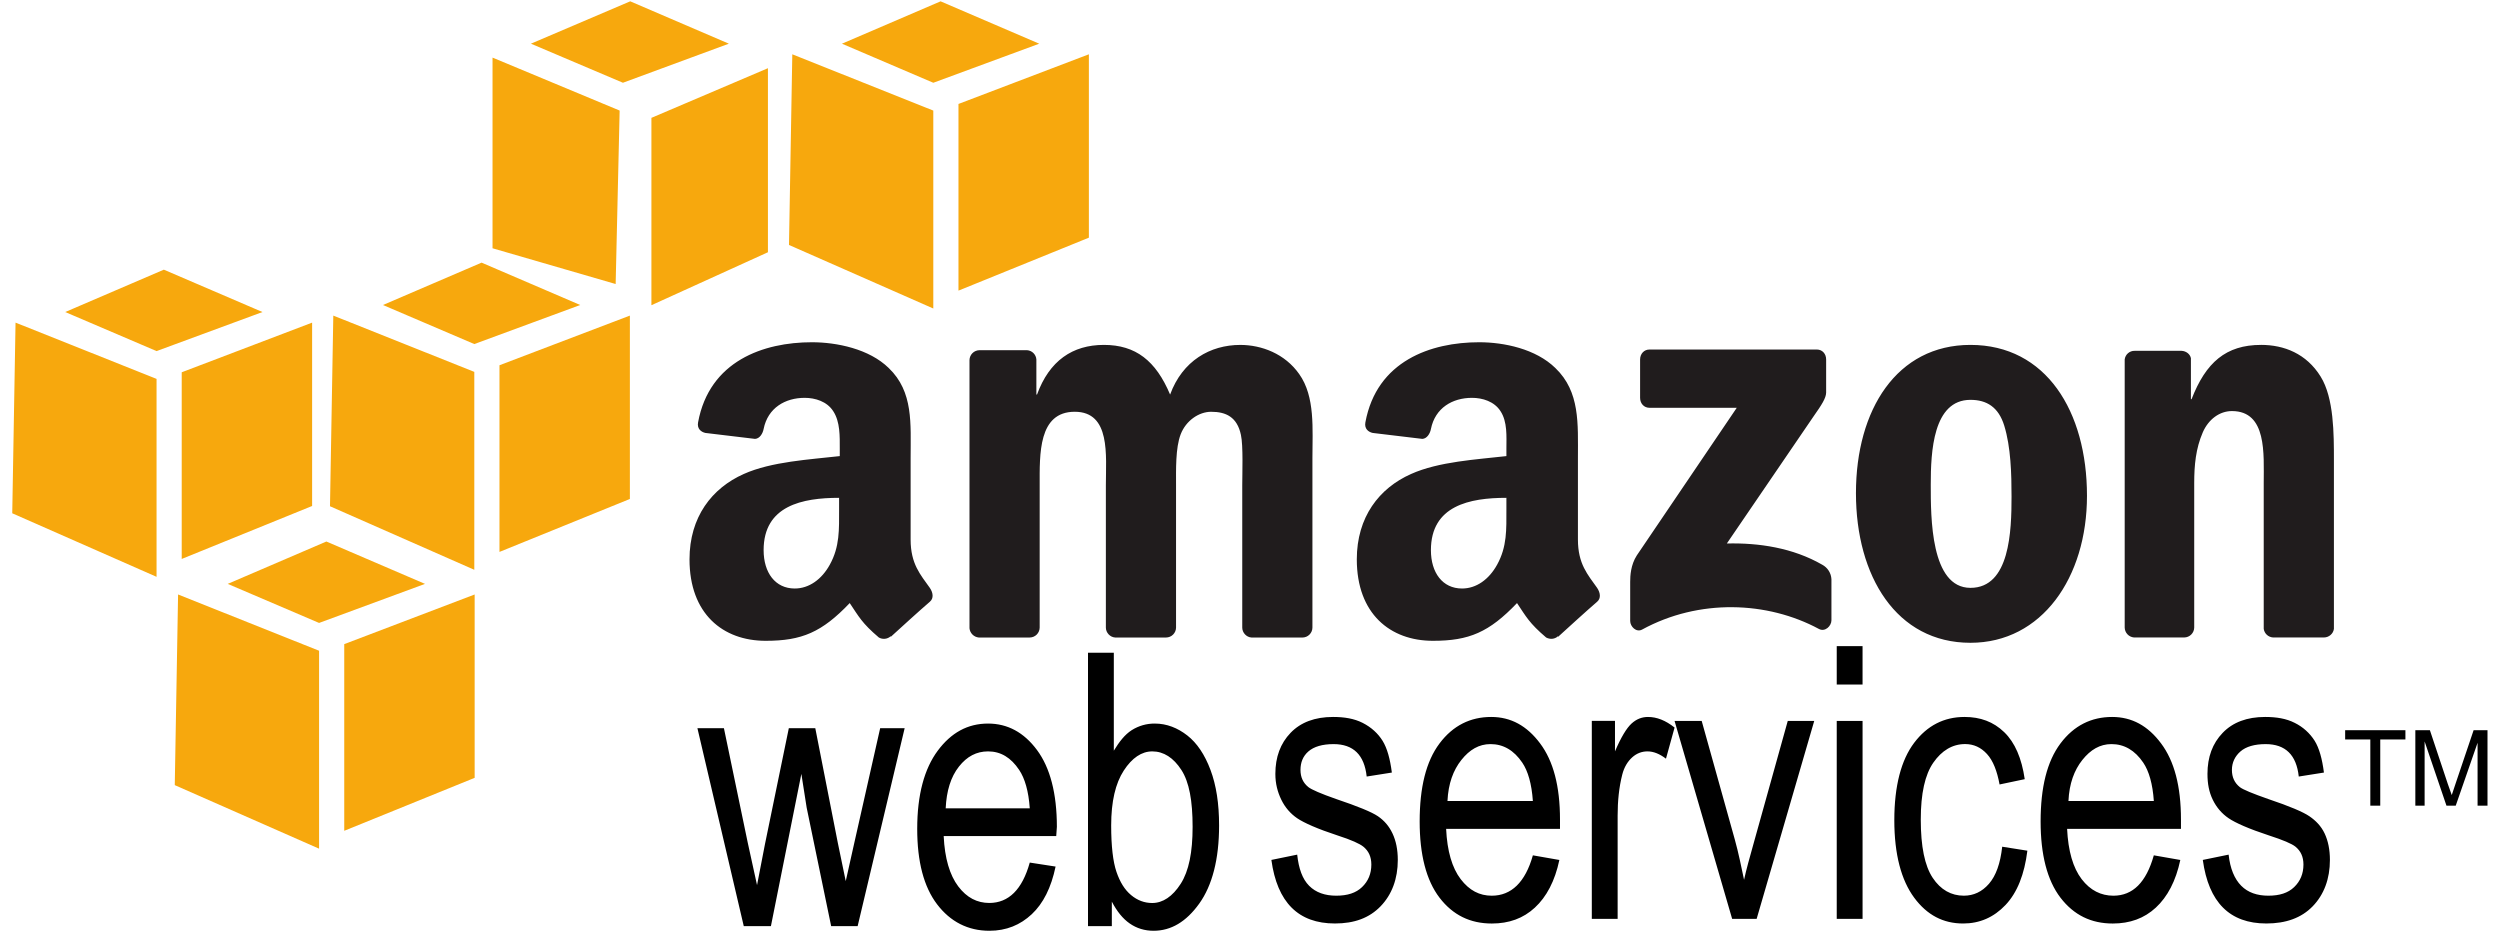
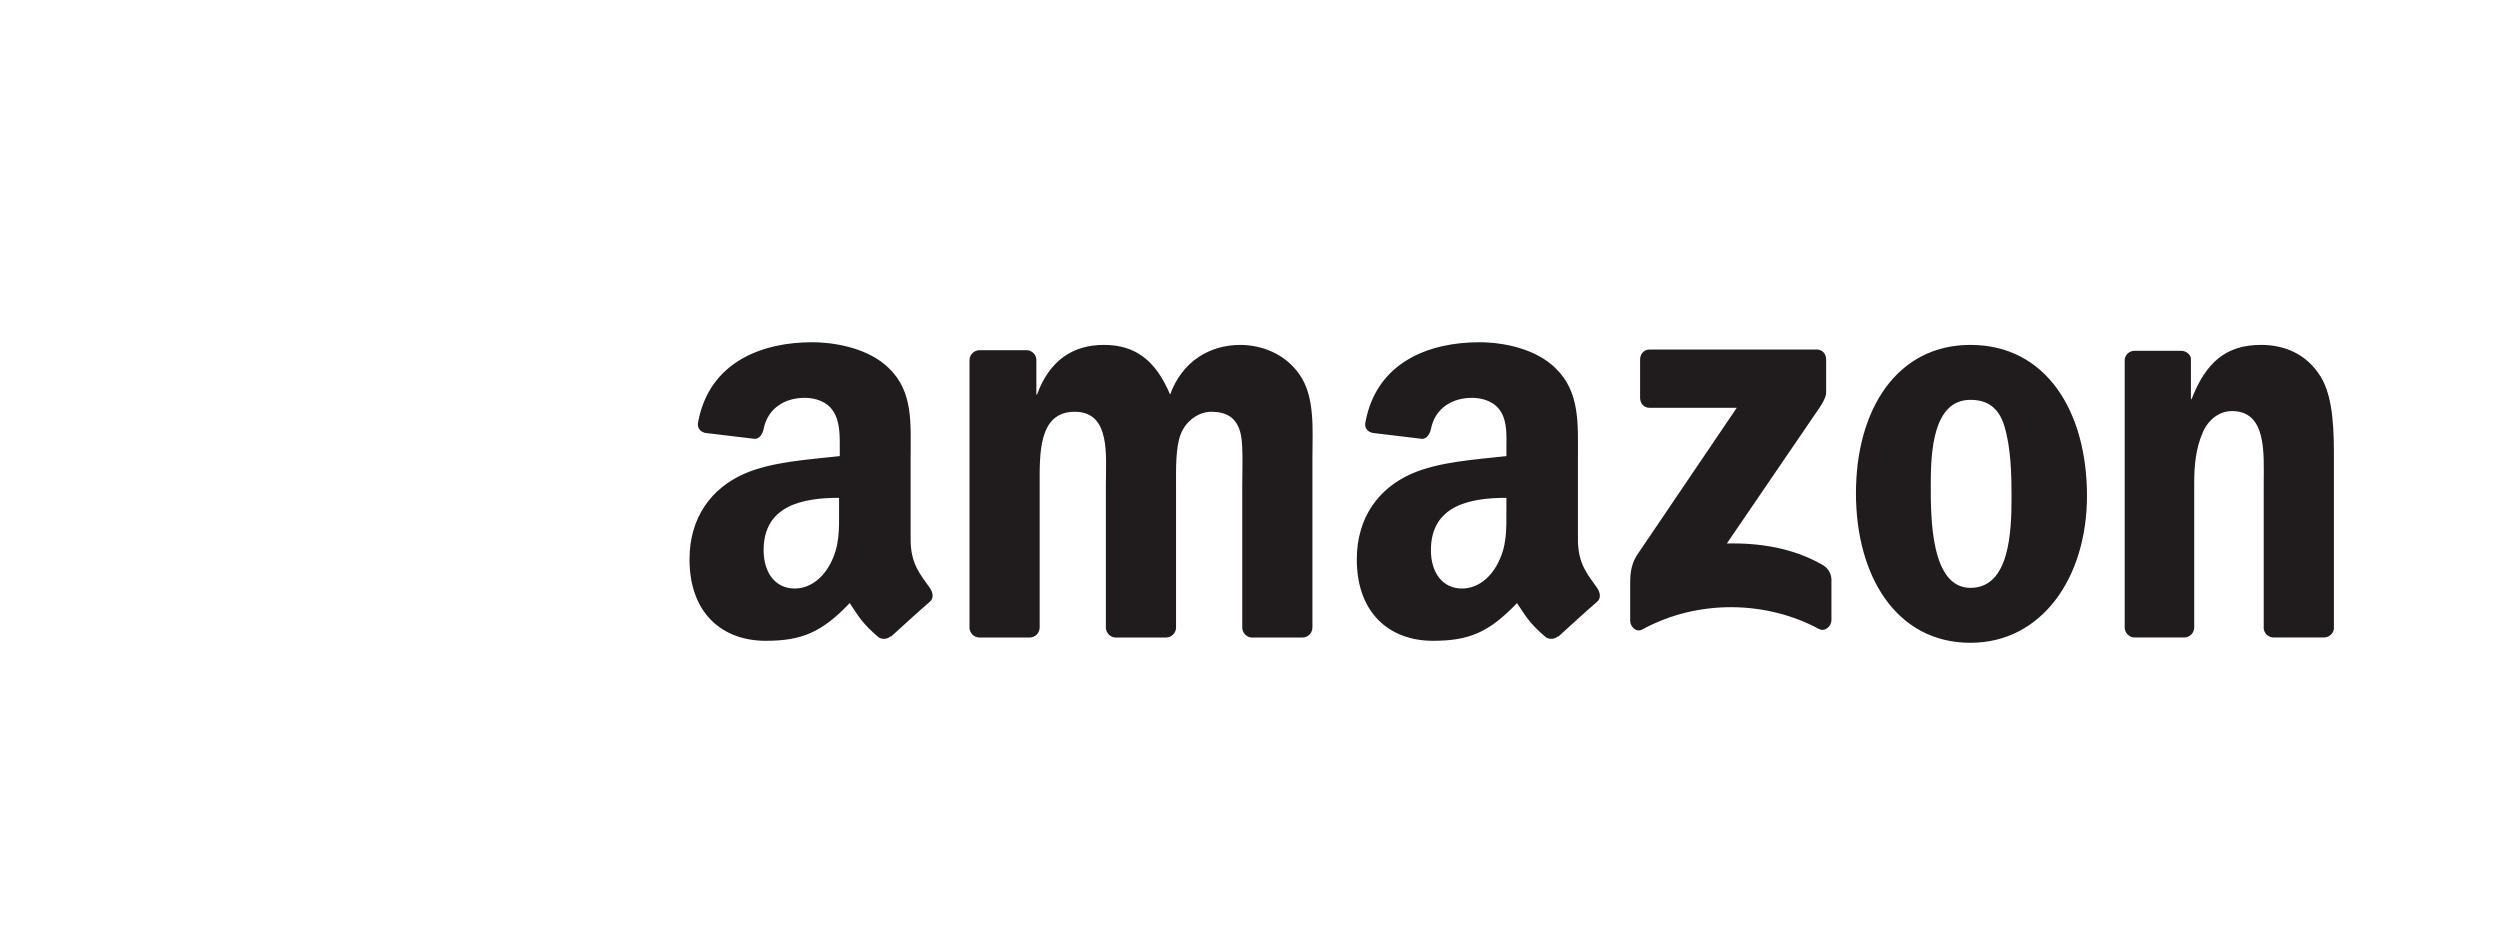
<svg xmlns="http://www.w3.org/2000/svg" version="1.2" viewBox="0 0 2525 941" width="2525" height="941">
  <style>
		.s0 { fill: #201c1d } 
		.s1 { fill: #000000 } 
		.s2 { fill: #f7a80d } 
	</style>
  <path class="s0" d="m820.07 345.67c-48.93 0-103.56 18.85-115.01 80.9-1.22 6.59 3.15 9.74 7.36 10.7l50.16 6.01c4.64-0.23 7.78-5.28 8.68-10.03 4.28-21.35 21.85-31.43 41.47-31.43 10.59 0 22.49 3.64 28.76 13.37 7.18 10.85 6.67 25.59 6.67 38.11v7.36c-29.8 3.42-69.04 5.5-96.94 18.06-32.21 14.31-54.82 43.43-54.82 86.24 0 54.86 33.61 82.25 76.9 82.25 36.54 0 56.74-8.58 84.92-38.11 9.35 13.91 12.34 20.22 29.42 34.77q1.41 0.81 3.01 1.14 1.59 0.33 3.21 0.15 1.62-0.18 3.11-0.85 1.48-0.67 2.69-1.77v0.67c10.27-9.37 28.95-26.4 39.46-35.43 4.19-3.51 3.27-9.29 0-14.04-9.4-13.31-19.39-24.05-19.39-48.8v-82.25c0-34.83 2.95-66.95-22.06-90.93-19.75-19.41-52.61-26.09-77.6-26.09zm673.97 0c-48.95 0-103.53 18.85-115 80.9-1.22 6.59 3.12 9.74 7.36 10.7l50.15 6.01c4.65-0.23 7.81-5.28 8.69-10.03 4.3-21.35 21.84-31.43 41.46-31.43 10.62 0 22.49 3.64 28.76 13.37 7.17 10.85 6.01 25.59 6.01 38.11v7.36c-29.8 3.42-68.36 5.5-96.28 18.06-32.22 14.31-54.82 43.43-54.82 86.24 0 54.86 33.64 82.25 76.9 82.25 36.5 0 56.7-8.58 84.92-38.11 9.33 13.91 12.35 20.22 29.42 34.77 3.85 2.06 8.62 1.84 12.03-1.33v0.67c10.27-9.37 28.95-26.4 39.45-35.43 4.17-3.51 3.21-9.29 0-14.04-9.39-13.31-19.38-24.05-19.38-48.8v-82.25c0-34.83 2.24-66.95-22.73-90.93-19.77-19.41-51.95-26.09-76.94-26.09zm-379.11 2.68c-31.63 0-55.08 15.96-67.53 50.15h-0.66v-35.43q-0.13-1.82-0.89-3.48-0.76-1.67-2.05-2.96-1.29-1.29-2.95-2.05-1.66-0.75-3.48-0.88h-48.15c-1.31 0.02-2.6 0.29-3.81 0.8-1.21 0.51-2.31 1.25-3.24 2.18-0.93 0.93-1.67 2.03-2.18 3.24-0.51 1.2-0.78 2.5-0.8 3.81v270.79q0.17 1.81 0.94 3.45 0.78 1.64 2.06 2.92 1.28 1.28 2.92 2.06 1.65 0.77 3.45 0.94h51.48c1.31-0.01 2.61-0.28 3.82-0.79 1.22-0.51 2.32-1.25 3.25-2.18 0.92-0.93 1.66-2.03 2.17-3.24 0.51-1.21 0.78-2.51 0.8-3.82v-143.76c0-31.35-1.52-74.22 35.43-74.22 36.48 0 31.43 44.05 31.43 74.22v143.76c0 5.11 4.17 9.69 9.37 10.03h51.48c1.31-0.01 2.61-0.28 3.82-0.79 1.21-0.51 2.31-1.25 3.24-2.18 0.93-0.93 1.67-2.03 2.18-3.24 0.51-1.21 0.78-2.51 0.79-3.82v-143.76c0-15.39-0.62-37.79 4.69-51.48 5.28-13.69 18.27-22.72 30.77-22.72 14.89 0 26.25 5.2 30.08 23.4 2.4 10.83 1.33 39.44 1.33 50.82v143.76c0 5.11 4.17 9.69 9.37 10.03h51.48c1.31-0.01 2.61-0.28 3.82-0.79 1.21-0.51 2.31-1.25 3.24-2.18 0.93-0.92 1.67-2.03 2.18-3.24 0.51-1.21 0.78-2.51 0.79-3.82v-171.17c0-29.08 2.93-62.09-13.37-84.92-14.4-20.5-37.94-29.42-59.5-29.42-30.26 0-58.39 15.96-70.87 50.15-14.42-34.19-34.74-50.17-66.9-50.17zm875.24 0c-74.39 0-115.66 65.41-115.66 149.77 0 83.79 40.82 151.1 115.66 151.1 72 0 117.68-65.77 117.68-148.45 0-85.43-41.38-152.42-117.68-152.42zm293.52 0c-35.54 0-55.85 17.78-70.2 54.82h-0.67v-41.47c-0.92-4.19-4.88-7.1-9.37-7.36h-47.48q-1.84-0.04-3.57 0.58-1.73 0.63-3.12 1.83-1.39 1.2-2.25 2.83-0.87 1.62-1.09 3.45v270.79q0.04 1.9 0.75 3.66 0.72 1.76 2.01 3.15 1.3 1.39 3.01 2.22 1.71 0.83 3.6 1h50.82c1.31-0.02 2.6-0.29 3.81-0.8 1.21-0.51 2.31-1.25 3.24-2.18 0.93-0.93 1.67-2.03 2.18-3.24 0.51-1.21 0.78-2.5 0.8-3.81v-145.75c0-18.28 1.54-34.94 8.69-51.48 5.77-13.12 16.92-21.4 29.42-21.4 35.47 0 32.09 43.24 32.09 72.88v147.09q0.25 1.73 1.06 3.28 0.81 1.54 2.09 2.73 1.28 1.18 2.88 1.87 1.6 0.69 3.34 0.81h51.48c5.05 0 9.44-3.85 10.04-8.69v-170.5c0-26.21 0.06-62.63-13.38-84.26-14.4-23.34-37.18-32.05-60.18-32.05zm-617.81 4.68c-5.23 0-9.36 4.16-9.38 10.04v38.77c0.02 5.8 4.03 9.99 9.38 10.03h88.25l-100.96 149.11c-6.17 9.61-6.68 20.5-6.68 26.75v39.45c0 5.69 6.18 11.88 12.02 8.69 57.54-31.41 126.5-28.63 178.53-0.66 6.32 3.44 12.71-3.02 12.71-8.69v-41.47q-0.11-2.29-0.8-4.48-0.7-2.18-1.93-4.12-1.23-1.94-2.92-3.49-1.69-1.56-3.72-2.63c-29.53-16.99-63.8-22.18-96.28-21.39l87.59-128.38c8.11-11.53 12.65-18.49 12.71-24.07v-33.42c0-5.76-3.93-10.04-9.37-10.04zm324.3 50.82c16.31 0 28.33 7.28 34.11 26.08 6.67 21.68 7.36 48.74 7.36 71.55 0 34.75-1.63 92.26-41.47 92.26-40.29 0-40.12-71.21-40.12-104.31 0-33.01 2.21-85.58 40.12-85.58zm-1142.7 98.96v11.36c0 20.56 0.75 37.87-9.37 56.16-8.17 14.87-21.01 24.07-35.43 24.07-19.68 0-31.43-15.96-31.43-38.77 0.02-44.97 39.09-52.82 76.23-52.82zm673.98 0v11.36c0 20.56 0.75 37.87-9.37 56.16-8.18 14.87-20.95 24.07-35.43 24.07-19.71 0-31.44-15.96-31.44-38.77 0.03-44.97 39.05-52.82 76.24-52.82z" />
-   <path class="s1" d="m1855.1 652.58v38.77h26.08v-38.77zm-756.22 6.68v276.13h24.07v-24.73c5.14 9.8 10.98 17.14 18.06 22.06 7.06 4.92 15.17 7.36 24.07 7.36 17.67 0 32.93-9.03 46.13-27.41 13.2-18.38 20.07-45.02 20.07-78.91 0-22.19-2.85-40.57-8.69-56.16q-8.76-23.33-23.4-34.77c-9.76-7.64-20.84-12.03-32.76-12.03q-3.09-0.03-6.15 0.38-3.07 0.41-6.04 1.26-2.97 0.85-5.79 2.12-2.82 1.26-5.43 2.92c-6.95 4.45-12.58 11.7-18.06 20.73v-98.95zm247.41 64.87c-18.15 0-32.55 5.37-42.8 16.04-10.25 10.66-15.38 24.42-15.38 41.47 0 9.91 2.23 18.27 6.01 26.08 3.79 7.81 9.25 14.08 16.05 18.72 6.85 4.65 20.5 10.74 40.78 17.38 14.04 4.51 22.42 8.36 26.08 11.36 5.31 4.38 8.03 10.14 8.03 18.06 0 9.15-3.17 16.79-9.38 22.72-6.18 5.97-14.78 8.69-26.08 8.69-11.29 0-20.6-3.17-27.41-10.04-6.8-6.87-10.48-17.31-12.02-31.43l-26.08 5.35c5.88 42.9 27.28 64.21 64.19 64.19 19.68 0 34.74-5.59 46.13-17.38 11.38-11.78 17.37-27.7 17.37-46.81 0-10.31-1.82-19.26-5.35-26.75-3.53-7.48-8.39-13.03-14.72-17.37-6.36-4.32-20.52-10.1-42.13-17.37-15.7-5.5-24.9-9.52-28.07-12.03-5.33-4.23-8.02-10.01-8.02-17.37 0-7.53 2.48-13.91 8.02-18.72 5.54-4.82 14.08-7.36 25.42-7.36 19.94 0 31.09 10.95 33.42 32.75l25.42-4.02c-1.76-13.8-4.77-24.69-9.37-32.09-4.6-7.4-11.41-13.65-20.07-18.06-8.65-4.39-18.6-6.01-30.04-6.01zm159.8 0c-20.9 0-38.53 8.6-52.16 26.74-13.63 18.15-20.07 44.42-20.07 78.91 0 33.23 6.57 59.27 20.07 76.9 13.5 17.61 31 26.08 52.83 26.08 17.35 0 31.73-5.2 43.45-16.05 11.75-10.84 20.26-26.81 24.74-48.14l-26.75-4.68c-7.68 27.32-21.85 40.73-41.47 40.78-12.49 0-22.7-5.31-31.43-16.71-8.73-11.43-13.67-28.37-14.72-50.82h115.01v-9.37c0-33.74-6.72-59.07-20.07-76.9-13.31-17.82-29.51-26.74-49.43-26.74zm158.46 0c-6.25 0-11.7 2.12-16.71 6.67-5 4.56-10.7 14.02-16.71 28.08v-30.77h-23.41v199.92h26.09v-104.28c0-14.55 1.37-28.54 4.68-41.47 1.88-7.4 5.44-13.24 10.04-17.37 4.6-4.13 9.84-6.01 15.38-6.01 6.14 0 12.24 2.46 18.72 7.36l8.69-31.43c-9.12-7.28-18.04-10.7-26.77-10.7zm319.59 0c-20.64 0-37.65 8.68-50.81 26.08-13.12 17.37-20.07 43.48-20.07 78.22 0 34.47 7.02 60.6 20.07 78.23 13.03 17.61 29.33 26.08 49.47 26.08 16.62 0 30.91-6.18 42.79-18.72 11.87-12.54 19.11-30.98 22.06-54.82l-25.42-4.02c-1.88 17.05-6.33 29.31-13.37 37.44-7.04 8.09-15.51 12.03-25.42 12.03-12.62 0-23.37-5.89-31.43-18.06-8.07-12.18-12.03-31.65-12.03-58.84 0-26.36 4.26-45.38 12.71-57.51 8.45-12.14 19.22-18.73 32.1-18.73q12.89 0 22.06 10.04c6.16 6.68 10.24 17.29 12.71 30.77l25.41-5.35c-3.06-21.06-9.82-36.95-20.73-47.48-10.91-10.55-24.16-15.36-40.1-15.36zm149.11 0c-20.9 0-38.53 8.6-52.16 26.74-13.63 18.15-20.07 44.42-20.07 78.91 0 33.23 6.57 59.27 20.07 76.9 13.52 17.61 31 26.08 52.83 26.08 17.31 0 31.71-5.2 43.45-16.05 11.73-10.84 20.24-26.81 24.74-48.14l-26.75-4.68c-7.68 27.32-21.22 40.73-40.78 40.78-12.49 0-23.36-5.31-32.09-16.71q-13.11-17.15-14.72-50.82h115v-9.37c0-33.74-6.72-59.07-20.07-76.9-13.27-17.82-29.5-26.74-49.45-26.74zm154.46 0c-18.18 0-32.54 5.37-42.79 16.04-10.27 10.66-15.38 24.42-15.38 41.47 0 9.91 1.56 18.27 5.35 26.08 3.76 7.79 9.2 14.08 16.04 18.72 6.81 4.65 20.52 10.74 40.78 17.38 14 4.51 23.09 8.36 26.75 11.36 5.3 4.38 8.02 10.14 8.02 18.06 0 9.15-3.17 16.79-9.37 22.72-6.16 5.97-14.78 8.69-26.08 8.69-11.32 0-20.61-3.17-27.41-10.04-6.8-6.87-11.19-17.31-12.71-31.43l-26.08 5.35c5.88 42.9 27.24 64.21 64.19 64.19 19.7 0 35.41-5.59 46.81-17.38 11.41-11.78 17.38-27.7 17.38-46.81 0-10.31-1.82-19.26-5.35-26.75-3.53-7.48-9.03-13.03-15.39-17.37-6.33-4.32-19.85-10.1-41.46-17.37-15.71-5.5-25.57-9.52-28.76-12.03-5.33-4.23-8.02-10.01-8.02-17.37 0-7.53 3.14-13.91 8.68-18.72 5.55-4.82 14.13-7.36 25.42-7.36 19.94 0 31.09 10.95 33.42 32.75l25.42-4.02c-1.77-13.8-4.75-24.69-9.37-32.09q-1.83-2.89-4.04-5.51-2.21-2.61-4.75-4.9-2.55-2.29-5.38-4.21-2.83-1.92-5.9-3.44c-8.58-4.39-18.59-6.01-30.02-6.01zm-596.41 4l58.17 199.92h24.74l58.17-199.92h-26.74l-34.11 122.36c-4.13 14.79-7.76 27.56-10.03 38.11-2.85-13.29-5.57-27.24-9.37-40.78l-33.42-119.69zm163.8 0v199.92h26.09v-199.92zm-857.17 2.67c-20.69 0-37.34 9.29-50.82 27.41-13.5 18.15-20.73 44.42-20.73 78.91 0 33.23 6.67 58.6 20.07 76.21 13.39 17.61 31.21 26.75 52.82 26.75 17.16 0 31.18-5.86 42.8-16.71 11.59-10.85 19.62-26.81 24.07-48.14l-26.08-4.03c-7.6 27.33-21.4 40.74-40.79 40.79-12.38 0-22.78-5.31-31.43-16.72-8.64-11.42-13.67-28.37-14.72-50.81h113.66l0.66-9.37c0-33.74-6.84-59.74-20.07-77.56-13.22-17.83-29.74-26.73-49.44-26.73zm-293.54 4.69l46.82 199.92h27.41l30.76-153.79 5.35 34.1 24.74 119.69h26.74l47.48-199.92h-24.73l-26.09 115.67-8.68 38.77-8.03-38.77-22.72-115.67h-26.74l-24.07 117.01-8.03 41.47-9.37-42.79-24.07-115.67c0 0-26.77 0-26.77-0.02zm1664.21 2.01v9.37h25.42v66.86h10.03v-66.86h25.42v-9.37zm70.89 0v76.21h9.37v-64.85l22.06 64.85h9.37l22.06-63.52v63.52h10.03v-76.21h-14.03l-18.06 53.49c-1.82 5.35-3.12 9.22-4.02 12.03l-4.03-11.37-18.05-54.15zm-934.09 14.04c12.99 0 23.68 6.29 32.09 18.72 5.78 8.51 9.52 21.48 10.7 38.77h-86.25c0.82-17.55 5.78-31.09 14.04-41.47 8.26-10.38 17.76-16.02 29.42-16.02zm627.18 0c12.95 0 23.69 6.29 32.1 18.72 5.77 8.51 9.52 21.48 10.69 38.77h-86.24c0.81-17.55 5.77-31.09 14.03-41.47 8.24-10.33 17.74-16.02 29.42-16.02zm-1134.65 7.36c12.84 0 23.15 6.29 31.43 18.72 5.71 8.51 9.52 21.48 10.7 38.77h-84.92c0.81-17.55 5.15-31.75 13.37-42.13 8.15-10.36 17.84-15.36 29.42-15.36zm165.82 0c11.59 0 21.46 6.44 29.42 18.72 7.96 12.3 11.36 31.26 11.36 57.51 0 25.57-3.77 44.63-12.03 57.51-8.26 12.88-18.1 19.39-28.75 19.39-7.83 0-14.96-2.63-21.4-8.03-6.46-5.39-11.19-13.11-14.72-23.4-3.53-10.29-5.35-26.13-5.35-46.82 0-24.37 4.34-42.62 12.71-55.5 8.37-12.88 18.1-19.38 28.76-19.38z" />
-   <path class="s2" d="m329.63 546.93l-99.62 42.79 92.26 39.45 106.98-39.45zm-149.77 53.49l-3.34 192.56 145.75 64.19v-199.92zm299.54 0l-131.71 50.15v188.54l131.71-53.49zm157.13-599.09l-100.3 42.79 92.94 39.46 106.98-39.46zm-139.07 56.85v192.57l124.35 36.11 4.03-175.19zm278.15 10.7l-117.68 50.15v189.23l117.68-53.49zm-610.13 203.48l-99.62 42.79 92.26 39.45 106.98-39.45zm-149.78 53.49l-3.33 192.56 145.75 64.19v-199.92zm299.54 0l-131.71 50.15v188.54l131.71-53.49zm171.17-60.59l-99.62 42.79 92.26 39.45 106.98-39.45zm-149.77 53.49l-3.34 192.56 145.75 64.19v-199.9zm299.54 0l-131.71 50.15v188.54l131.71-53.49zm313.82-317.41l-99.62 42.79 92.26 39.46 106.98-39.46zm-149.77 53.49l-3.34 192.57 145.75 64.19v-199.91zm299.54 0l-131.71 50.16v188.54l131.71-53.49z" />
</svg>